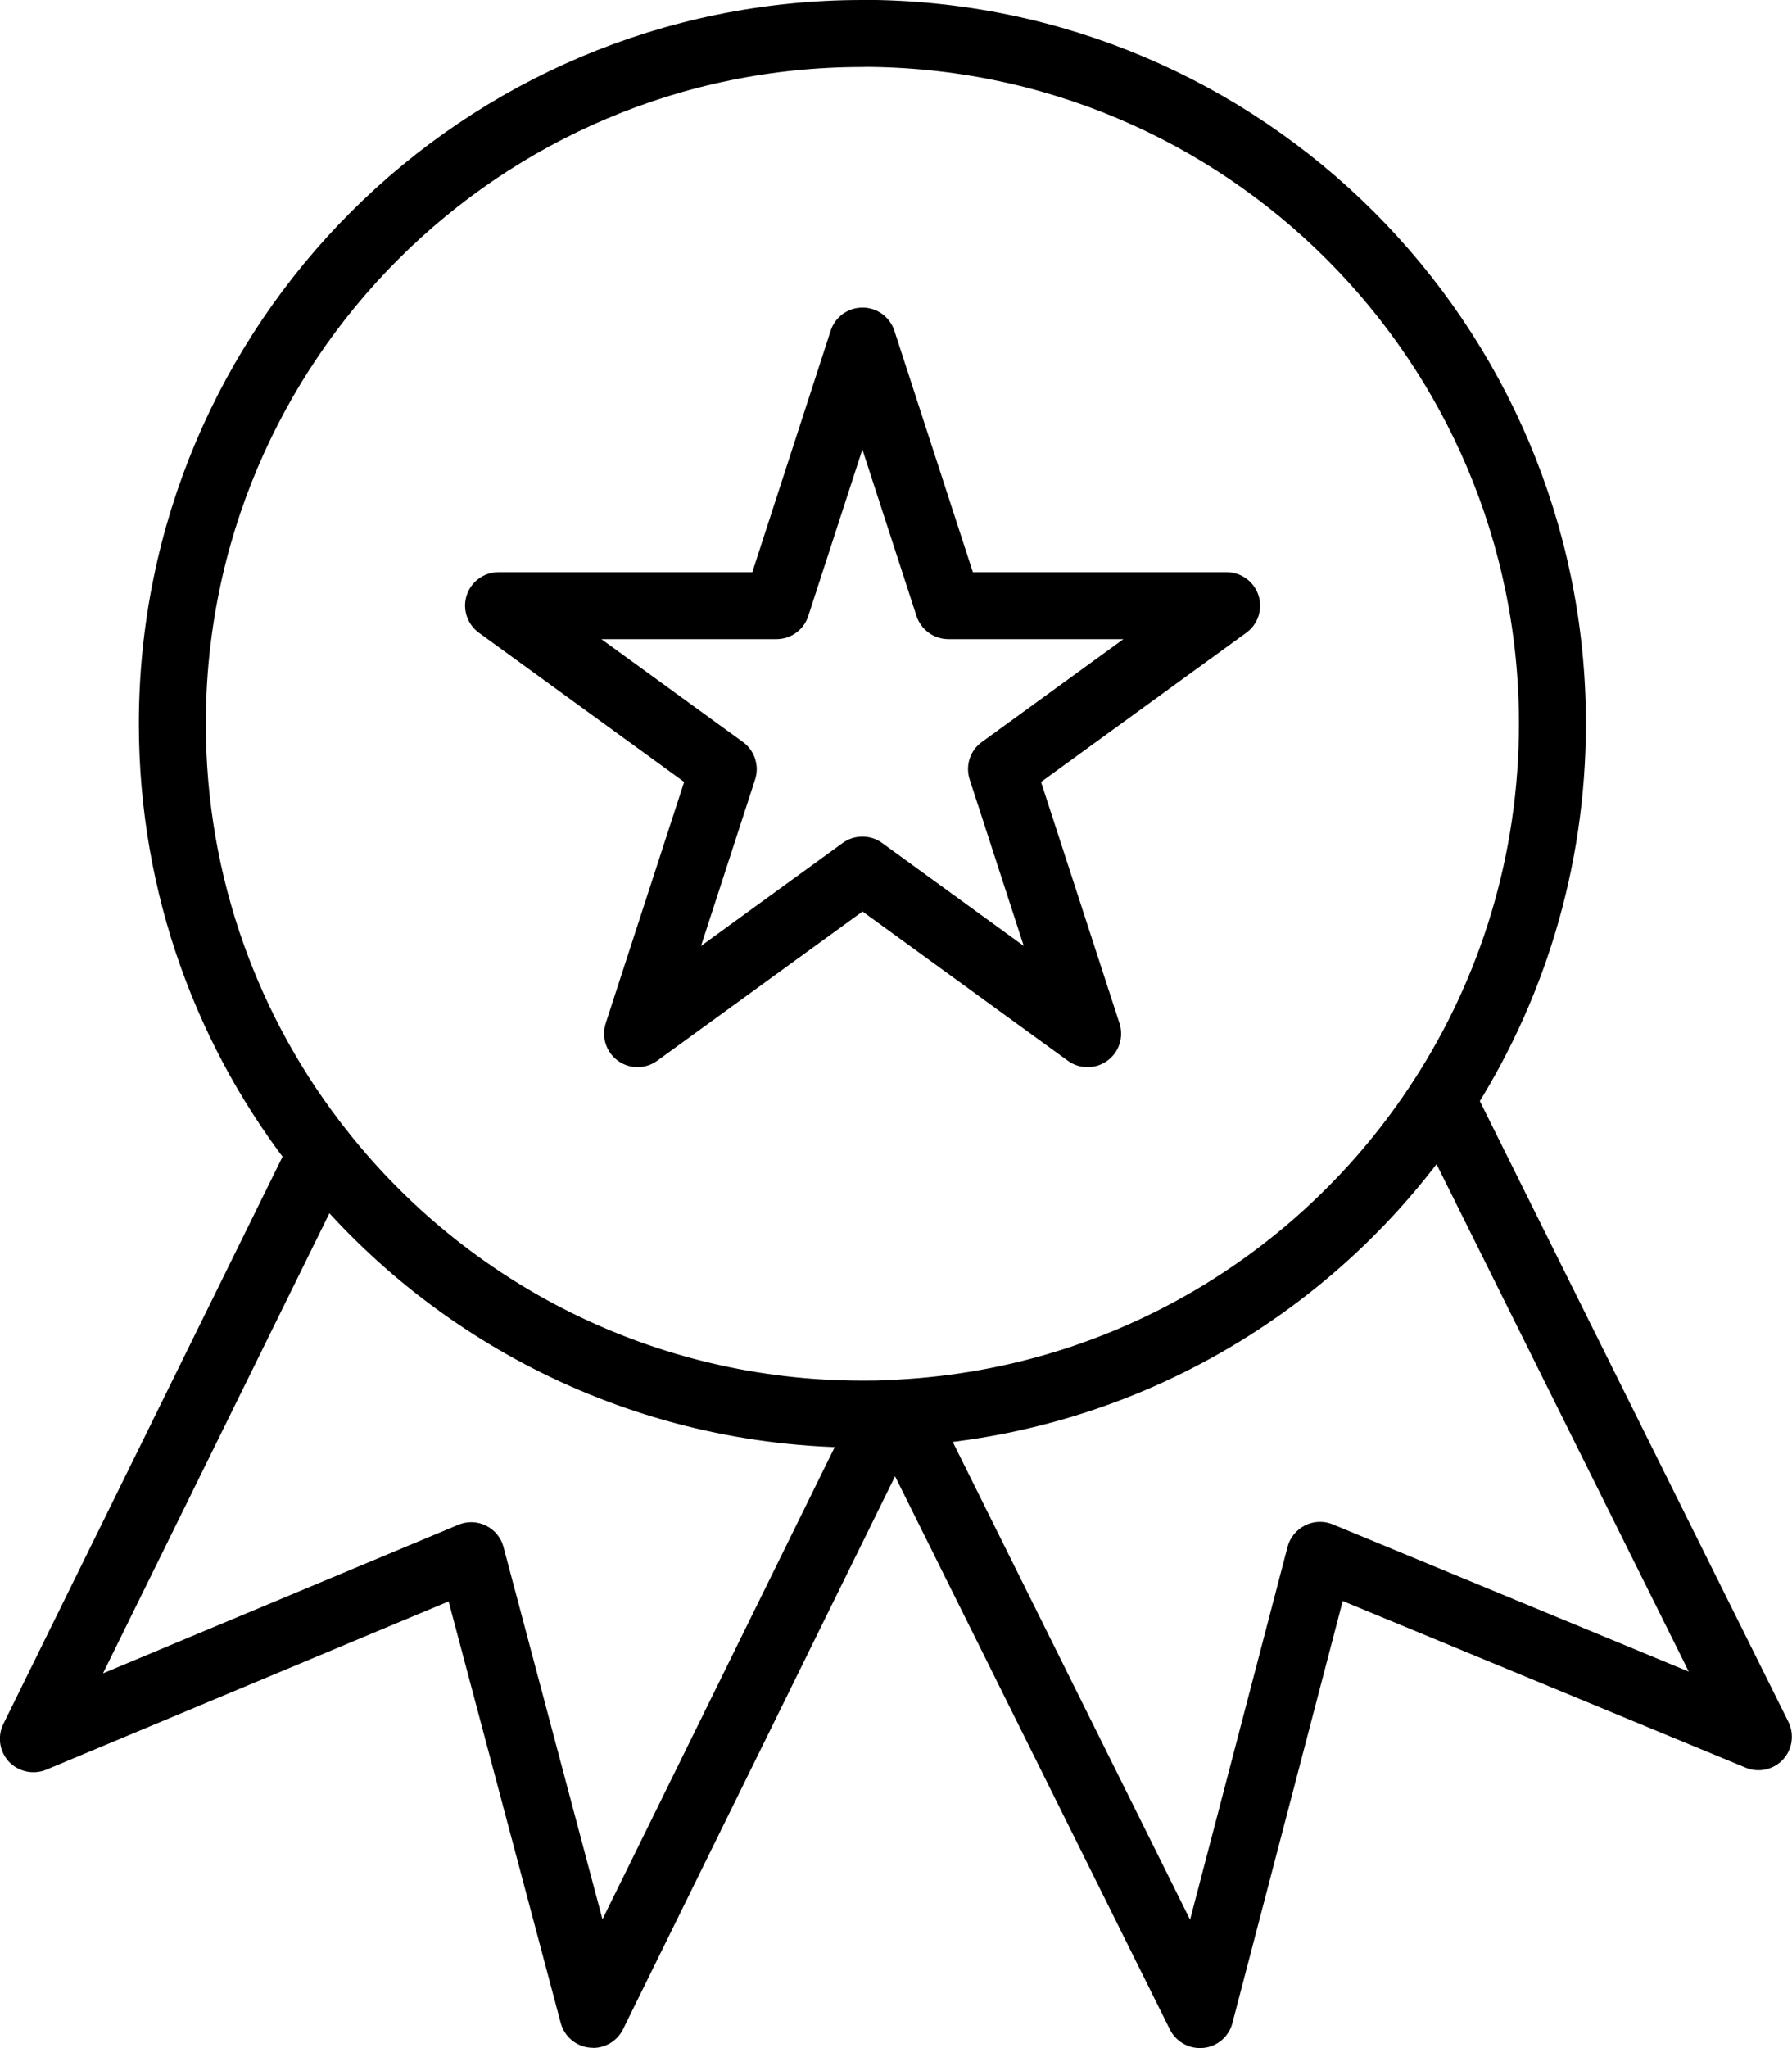
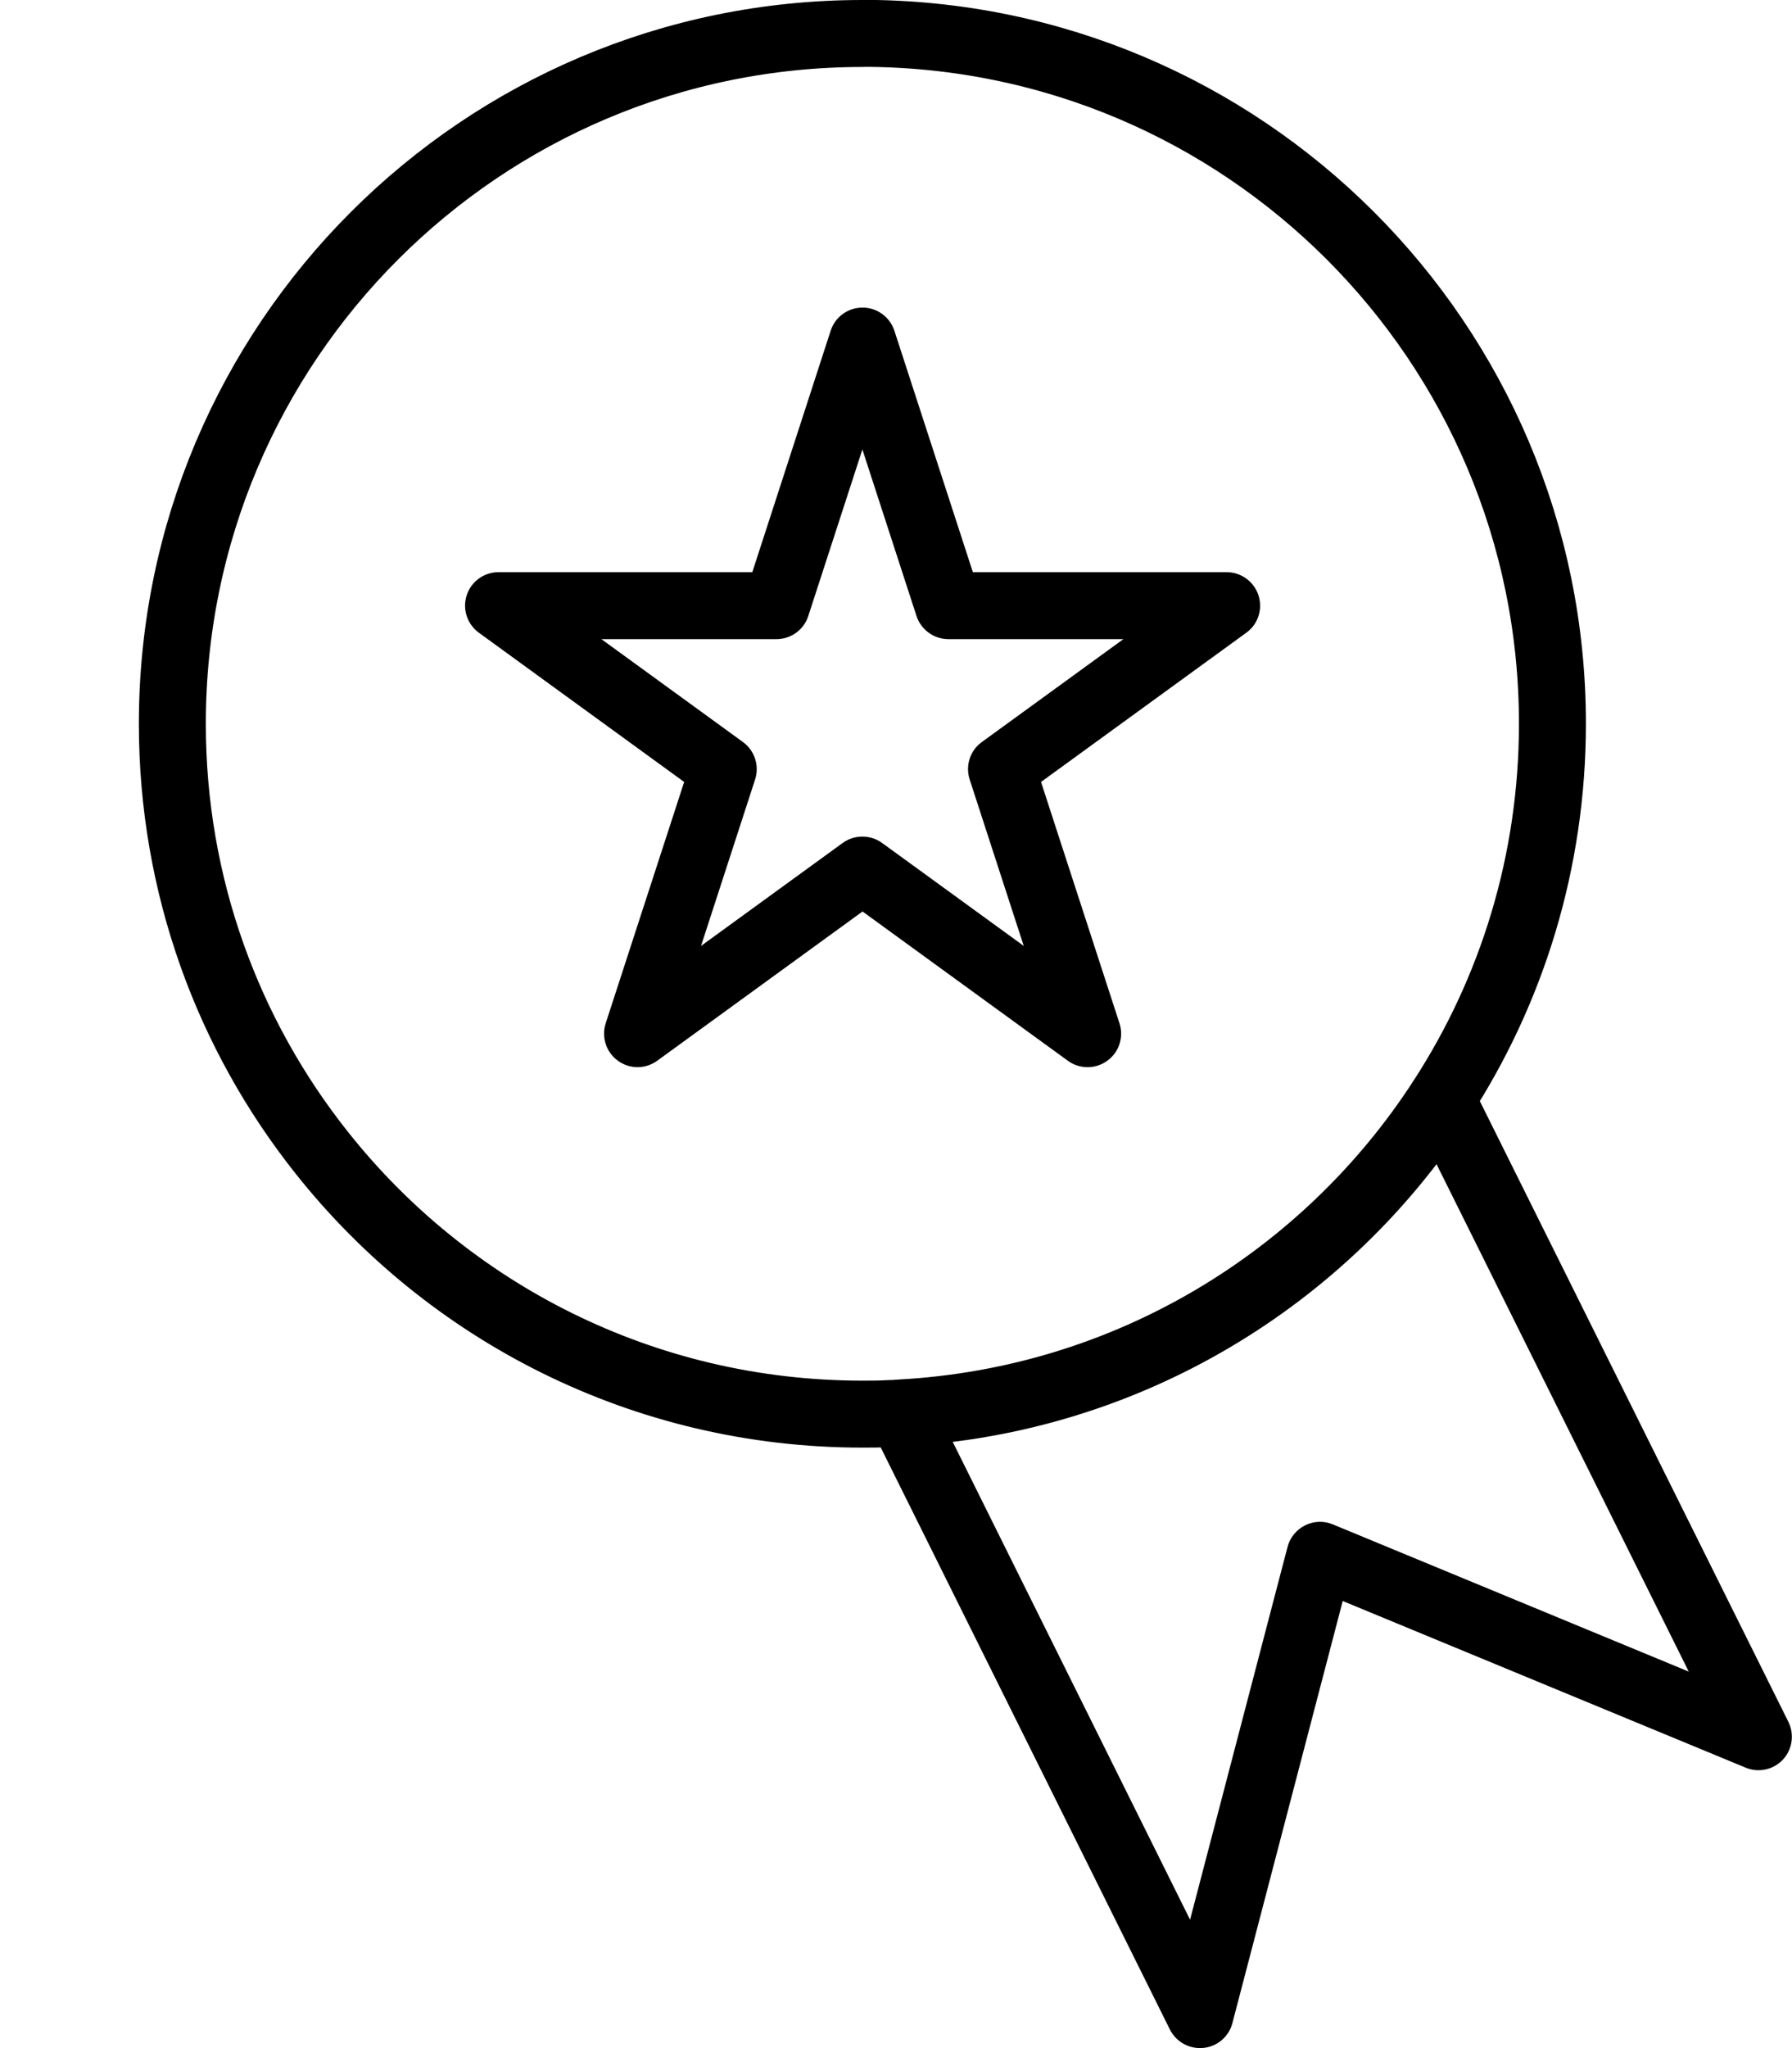
<svg xmlns="http://www.w3.org/2000/svg" id="_レイヤー_2" data-name="レイヤー 2" viewBox="0 0 133.82 152.88">
  <defs>
    <style>
      .cls-1 {
        fill: none;
        stroke: #000;
        stroke-linecap: round;
        stroke-linejoin: round;
        stroke-width: 5px;
      }
    </style>
  </defs>
  <g id="Layer_1" data-name="Layer 1">
    <g>
      <path class="cls-1" d="M64.4,2.5c-28.45,0-51.53,23.08-51.53,51.53,0,12.1,4.17,23.23,11.16,32.02,9.43,11.89,24.01,19.51,40.37,19.51.65,0,1.31,0,1.94-.04.32,0,.64-.02.95-.05,16.93-.93,31.68-10.03,40.36-23.43,5.24-8.06,8.28-17.69,8.28-28.02,0-28.45-23.08-51.53-51.54-51.53Z" />
-       <path d="M44.29,152.86c-.08,0-.16,0-.25-.01-1.04-.1-1.9-.84-2.17-1.85l-8.37-31.46-30.04,12.56c-.96.4-2.07.16-2.79-.59-.71-.76-.88-1.88-.42-2.82l21.53-43.73c.61-1.24,2.11-1.75,3.35-1.14,1.24.61,1.75,2.11,1.14,3.35L7.69,124.91l26.53-11.09c.67-.28,1.42-.26,2.07.06.65.32,1.13.9,1.31,1.6l7.39,27.79,19.11-38.84c.61-1.24,2.11-1.75,3.35-1.14,1.24.61,1.75,2.11,1.14,3.35l-22.06,44.83c-.42.86-1.3,1.4-2.24,1.4Z" />
      <path d="M89.6,152.88c-.94,0-1.81-.53-2.24-1.39l-22.31-44.89c-.61-1.24-.11-2.74,1.13-3.35,1.24-.61,2.74-.11,3.35,1.13l19.34,38.92,7.28-27.83c.18-.7.66-1.28,1.31-1.61.65-.32,1.4-.35,2.07-.07l26.58,10.99-20.69-41.61c-.62-1.24-.11-2.74,1.12-3.35,1.24-.62,2.74-.11,3.35,1.13l23.66,47.58c.46.93.3,2.06-.41,2.82-.71.76-1.82,1-2.78.6l-30.09-12.44-8.24,31.51c-.26,1.01-1.13,1.75-2.16,1.85-.09,0-.17.01-.26.01Z" />
      <path d="M81.21,79.66c-.52,0-1.03-.16-1.47-.48l-15.33-11.14-15.33,11.14c-.88.64-2.06.64-2.94,0-.88-.64-1.24-1.77-.91-2.79l5.86-18.02-15.33-11.14c-.88-.64-1.24-1.77-.91-2.79.33-1.03,1.29-1.73,2.38-1.73h18.95l5.85-18.02c.33-1.03,1.29-1.73,2.38-1.73s2.04.7,2.38,1.73l5.86,18.02h18.95c1.08,0,2.04.7,2.38,1.73.33,1.03-.03,2.16-.91,2.79l-15.33,11.14,5.86,18.02c.33,1.03-.03,2.16-.91,2.79-.44.32-.95.48-1.47.48ZM64.41,62.45c.52,0,1.03.16,1.47.48l10.57,7.68-4.04-12.43c-.33-1.03.03-2.16.91-2.79l10.57-7.68h-13.07c-1.08,0-2.04-.7-2.38-1.73l-4.04-12.43-4.04,12.43c-.33,1.03-1.29,1.73-2.38,1.73h-13.07l10.57,7.68c.88.64,1.24,1.77.91,2.79l-4.04,12.43,10.57-7.68c.44-.32.95-.48,1.47-.48Z" />
    </g>
  </g>
</svg>